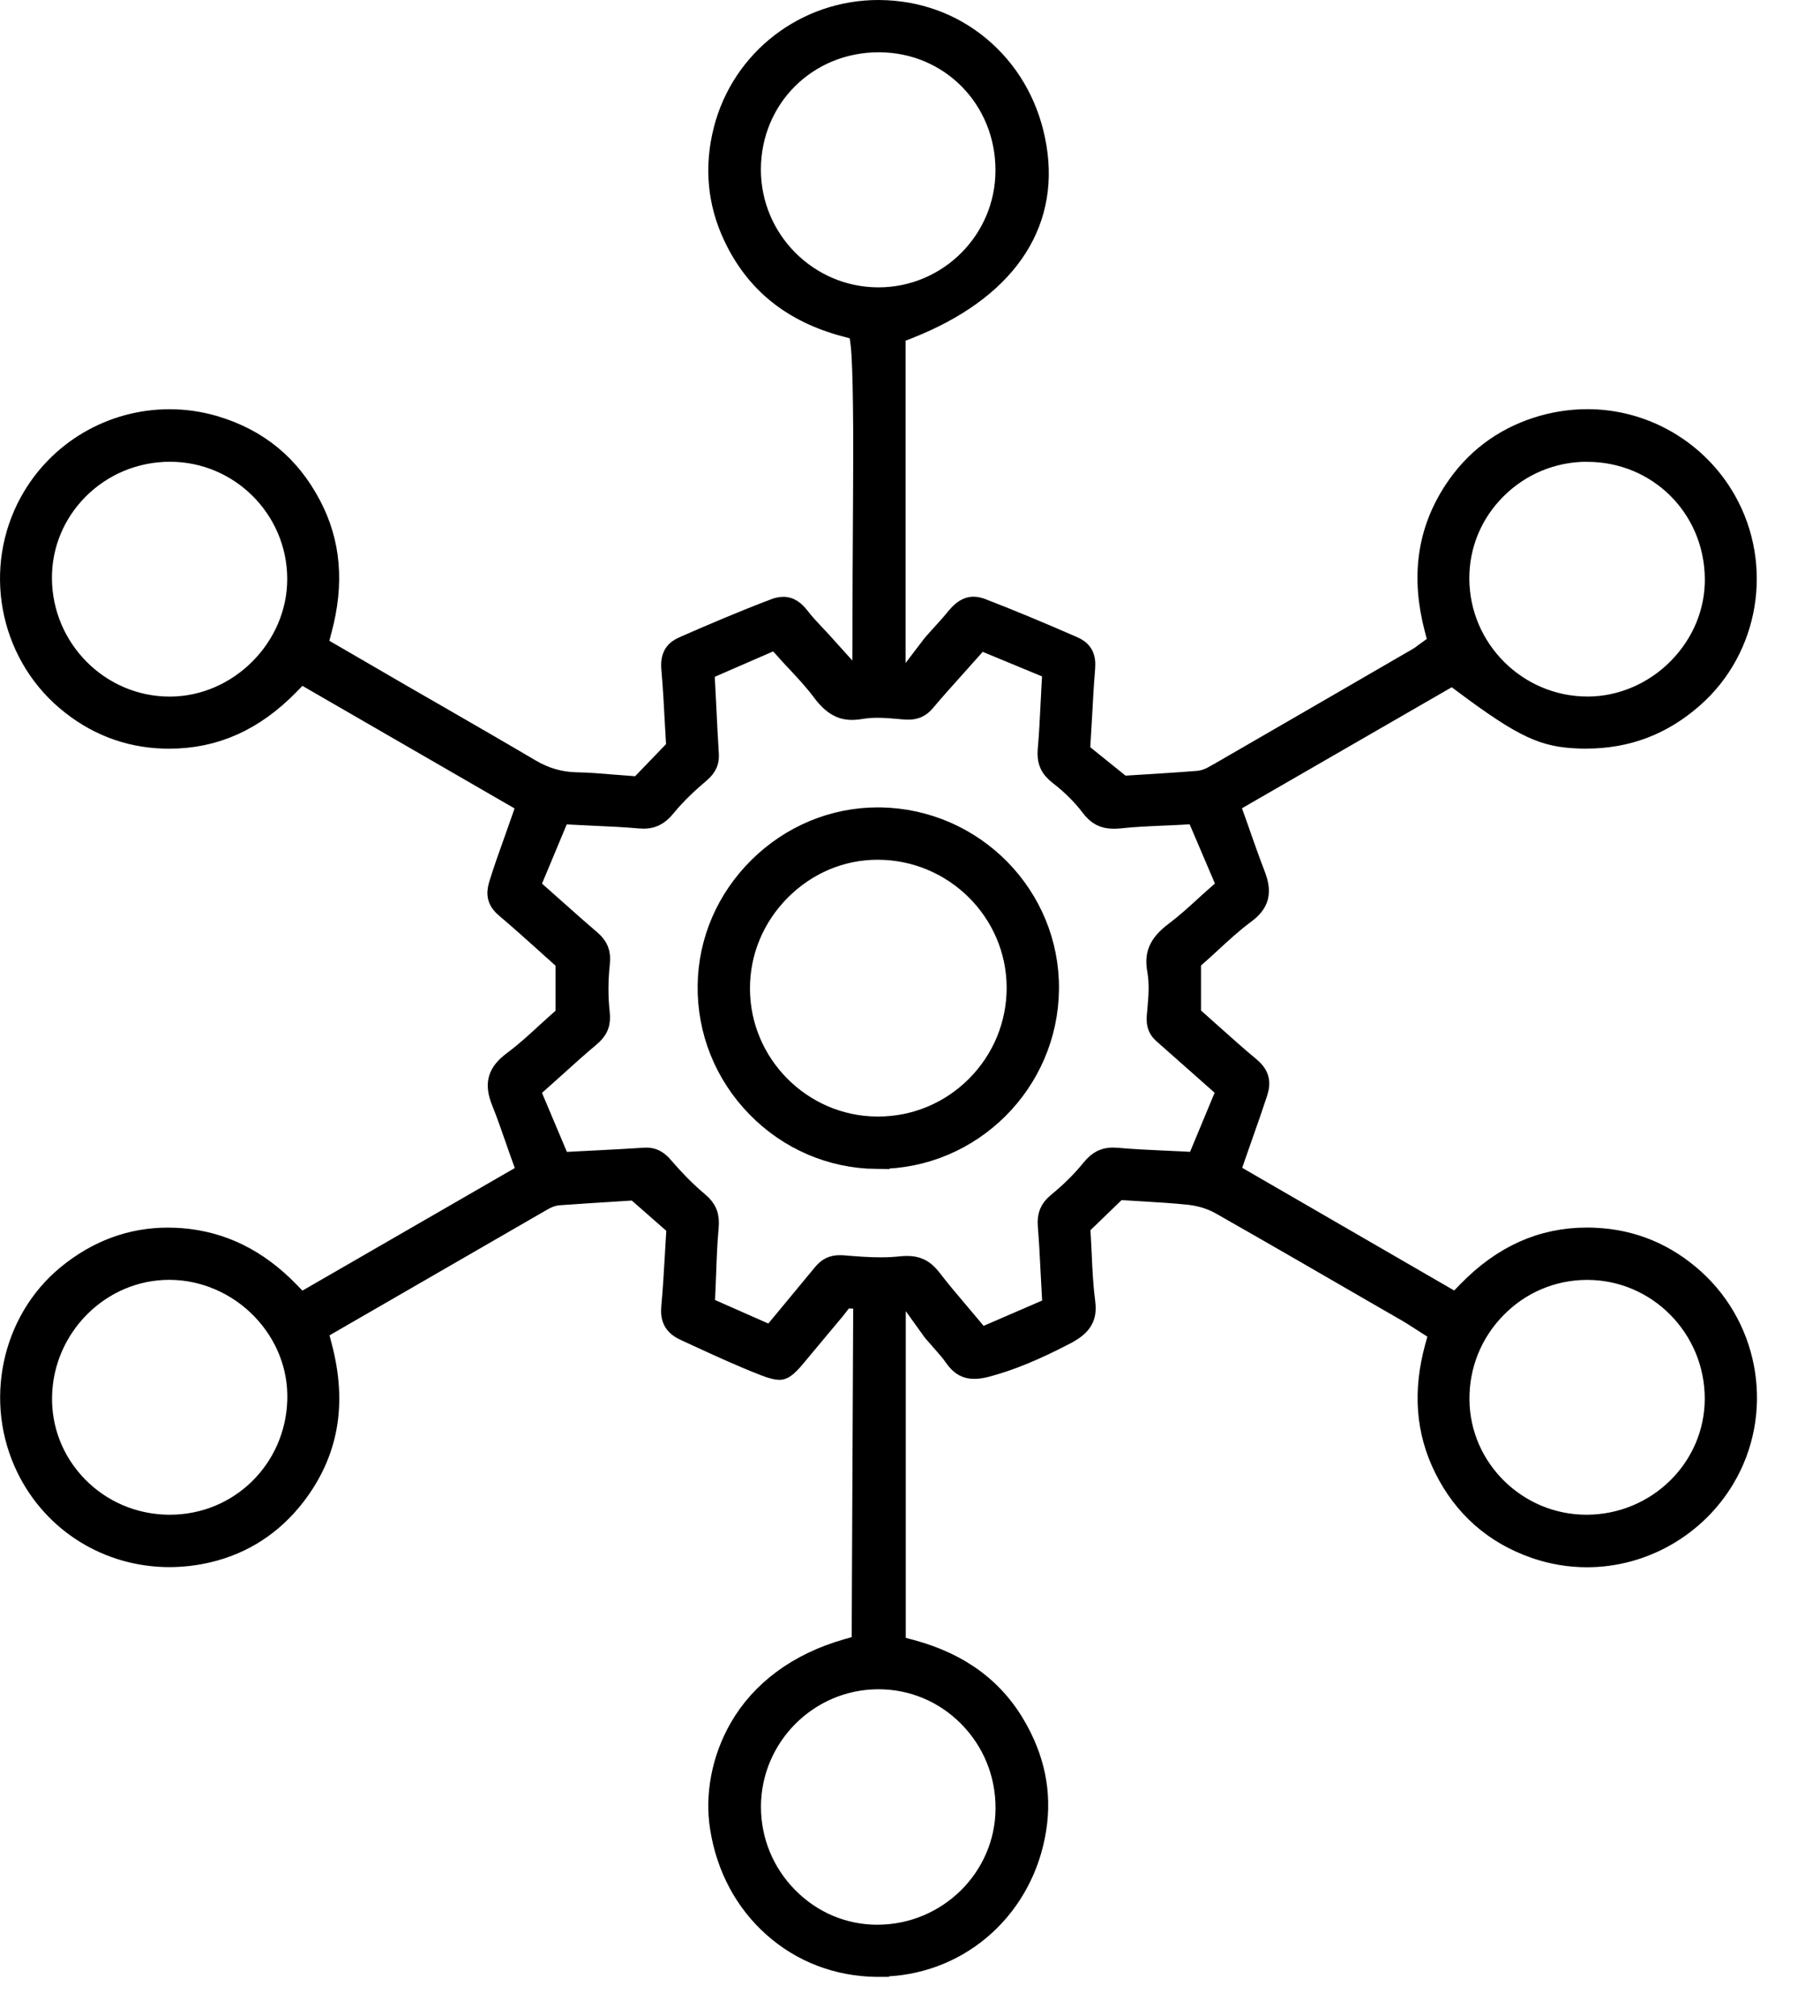
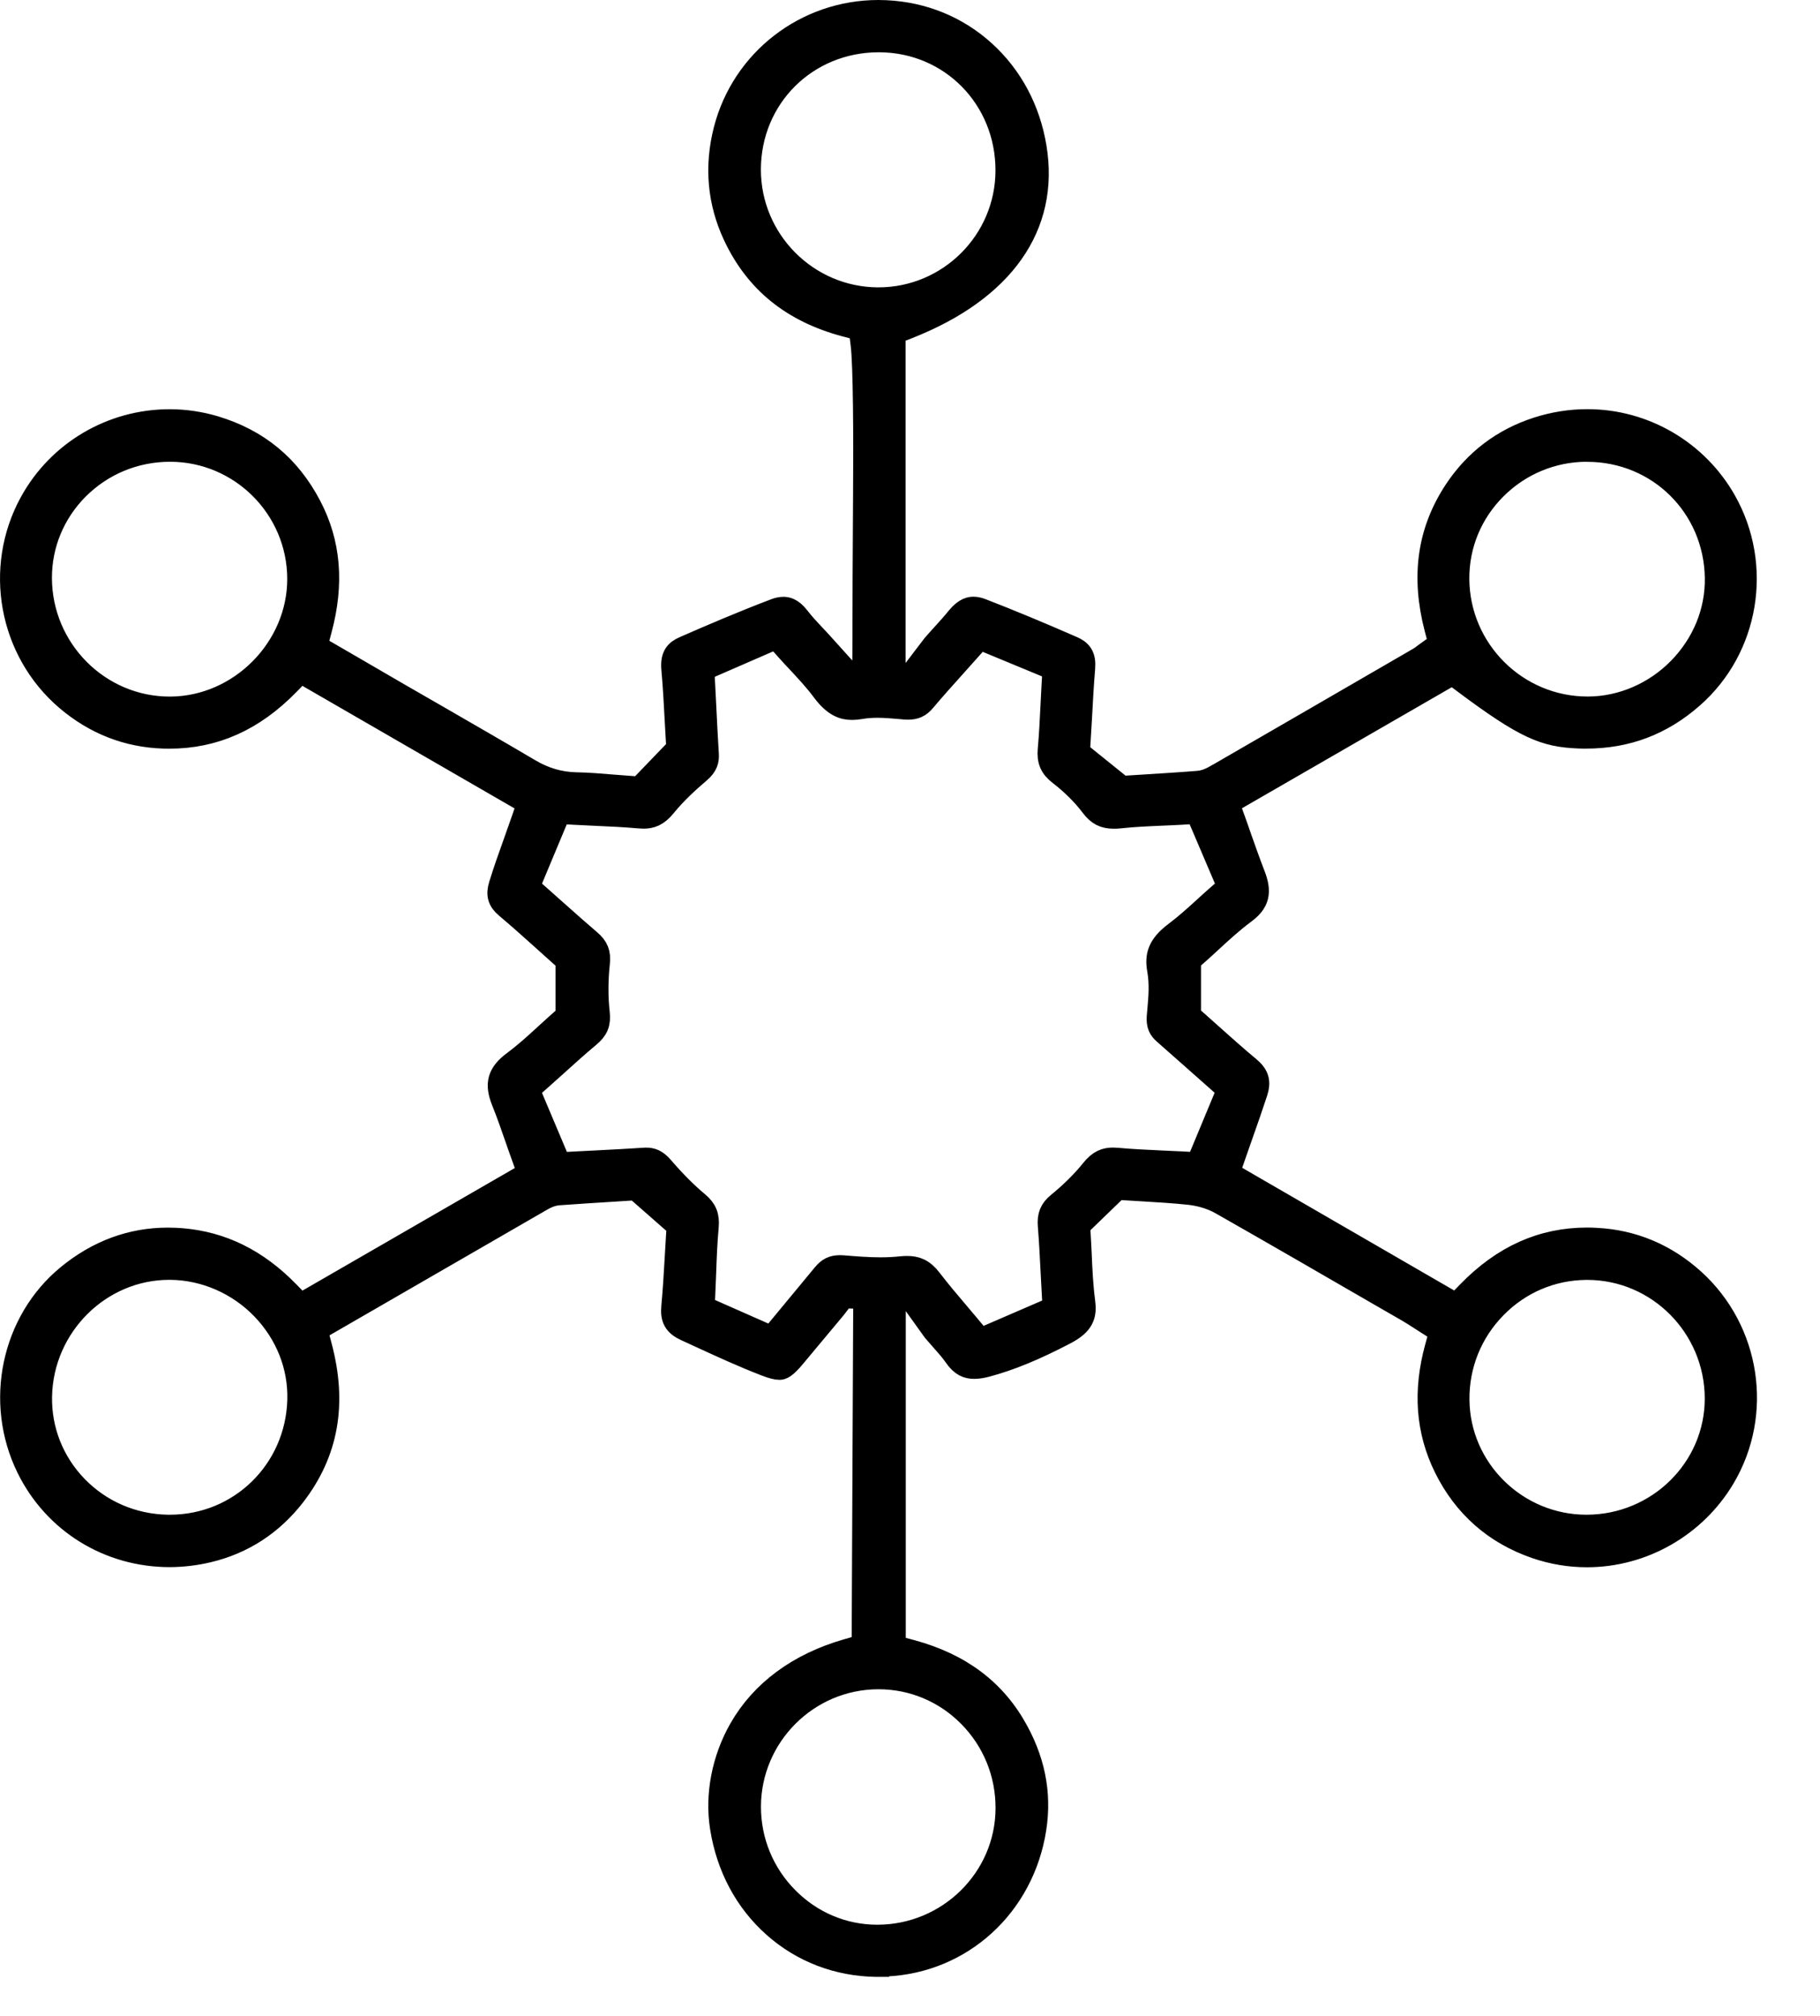
<svg xmlns="http://www.w3.org/2000/svg" width="28" height="31" viewBox="0 0 28 31" fill="none">
  <path d="M13.52 30.2C13.505 30.2 13.492 30.2 13.477 30.2C12.891 30.19 12.356 29.985 11.928 29.606C11.497 29.224 11.219 28.705 11.123 28.103C11.043 27.609 11.148 27.062 11.41 26.603C11.736 26.03 12.298 25.615 13.034 25.403L13.302 25.326L13.327 19.93L12.964 19.918L12.815 20.11L12.6 20.367L12.478 20.513C12.387 20.621 12.296 20.73 12.206 20.839C12.058 21.019 12.011 21.019 11.992 21.019C11.961 21.019 11.899 21.009 11.783 20.963C11.439 20.83 11.093 20.671 10.759 20.517C10.693 20.486 10.627 20.456 10.561 20.426C10.404 20.354 10.357 20.27 10.374 20.094C10.397 19.844 10.412 19.591 10.426 19.347C10.432 19.24 10.438 19.133 10.445 19.024L10.457 18.842L9.79 18.257L9.427 18.28C9.172 18.296 8.883 18.314 8.593 18.335C8.463 18.345 8.361 18.404 8.3 18.439C7.379 18.97 6.46 19.5 5.523 20.042L4.837 20.438L4.909 20.712C5.141 21.586 5.009 22.327 4.506 22.979C4.167 23.416 3.727 23.703 3.197 23.829C3.004 23.875 2.806 23.898 2.61 23.899C1.682 23.899 0.854 23.386 0.449 22.56C-0.041 21.562 0.216 20.334 1.061 19.64C1.516 19.267 2.027 19.078 2.582 19.078C2.65 19.078 2.719 19.081 2.787 19.086C3.404 19.136 3.938 19.399 4.417 19.891L4.618 20.098L8.164 18.052L8.06 17.76C8.028 17.674 7.999 17.588 7.969 17.502C7.903 17.313 7.835 17.116 7.758 16.925C7.654 16.666 7.695 16.522 7.919 16.354C8.101 16.219 8.264 16.07 8.421 15.925C8.49 15.862 8.555 15.803 8.621 15.744L8.747 15.634V14.761L8.623 14.65C8.544 14.58 8.465 14.508 8.386 14.437C8.199 14.27 8.007 14.096 7.808 13.929C7.699 13.838 7.676 13.756 7.718 13.618C7.785 13.401 7.862 13.183 7.945 12.953C7.982 12.848 8.02 12.741 8.059 12.63L8.159 12.341L4.618 10.296L4.417 10.502C3.884 11.048 3.292 11.313 2.606 11.313C2.579 11.313 2.552 11.313 2.525 11.312C1.971 11.296 1.473 11.101 1.043 10.735C0.178 9.997 -0.052 8.737 0.497 7.739C0.919 6.97 1.729 6.493 2.609 6.493C2.841 6.493 3.072 6.527 3.294 6.593C3.953 6.791 4.429 7.184 4.748 7.792C5.044 8.355 5.096 8.972 4.907 9.676L4.834 9.95L5.417 10.288C5.659 10.429 5.896 10.566 6.133 10.704C6.334 10.82 6.535 10.936 6.736 11.051C7.198 11.318 7.676 11.593 8.142 11.868C8.371 12.002 8.606 12.07 8.862 12.076C9.048 12.079 9.241 12.095 9.428 12.111C9.512 12.118 9.595 12.124 9.678 12.13L9.85 12.143L10.452 11.518L10.442 11.355C10.436 11.258 10.431 11.158 10.425 11.055C10.412 10.808 10.398 10.552 10.375 10.293C10.357 10.098 10.418 10.034 10.535 9.982C10.958 9.797 11.45 9.586 11.936 9.402C11.979 9.385 12.018 9.378 12.053 9.378C12.082 9.378 12.161 9.378 12.261 9.508C12.338 9.608 12.422 9.698 12.503 9.784C12.537 9.82 12.573 9.857 12.607 9.895L13.111 10.454L13.301 10.481C13.322 10.421 13.309 9.548 13.324 7.614C13.331 6.742 13.326 5.61 13.286 5.291L13.255 5.044L13.014 4.98C12.205 4.764 11.652 4.316 11.321 3.611C11.082 3.102 11.034 2.561 11.177 2.004C11.45 0.942 12.41 0.2 13.513 0.2C13.552 0.2 13.592 0.201 13.631 0.203C14.196 0.23 14.713 0.441 15.125 0.815C15.538 1.19 15.807 1.693 15.902 2.27C16.1 3.466 15.412 4.439 13.966 5.011L13.732 5.103V10.484L13.975 10.469L14.38 9.938C14.428 9.883 14.473 9.832 14.516 9.786C14.604 9.688 14.681 9.604 14.755 9.512C14.867 9.376 14.949 9.376 14.976 9.376C15.01 9.376 15.048 9.384 15.089 9.4C15.514 9.564 15.972 9.754 16.491 9.981C16.602 10.03 16.663 10.093 16.649 10.268C16.628 10.522 16.614 10.772 16.6 11.037C16.593 11.153 16.586 11.27 16.579 11.391L16.568 11.582L17.251 12.132C17.251 12.132 17.532 12.114 17.606 12.11C17.857 12.094 18.141 12.077 18.428 12.054C18.566 12.044 18.673 11.982 18.743 11.941L18.75 11.938C19.845 11.306 20.923 10.681 21.833 10.154C21.875 10.13 21.908 10.105 21.937 10.082C21.948 10.074 21.959 10.066 21.973 10.056L22.179 9.908L22.114 9.661C21.905 8.865 22.002 8.178 22.41 7.56C22.713 7.102 23.132 6.784 23.655 6.614C23.905 6.533 24.164 6.492 24.422 6.492C25.287 6.492 26.089 6.961 26.517 7.717C27.074 8.703 26.865 9.957 26.021 10.698C25.551 11.112 25.021 11.312 24.4 11.312C24.362 11.312 24.323 11.312 24.284 11.31C23.774 11.289 23.484 11.177 22.544 10.475L22.349 10.329L18.862 12.34L18.967 12.631C18.998 12.718 19.029 12.804 19.058 12.89C19.125 13.078 19.193 13.273 19.267 13.463C19.368 13.723 19.333 13.863 19.127 14.015C18.939 14.155 18.771 14.309 18.608 14.46C18.538 14.525 18.471 14.586 18.403 14.646L18.277 14.757V15.631L18.403 15.741C18.481 15.81 18.558 15.879 18.636 15.949C18.817 16.111 19.005 16.279 19.198 16.439C19.328 16.547 19.354 16.637 19.302 16.794C19.232 17.007 19.158 17.22 19.078 17.445C19.042 17.547 19.006 17.652 18.968 17.759L18.868 18.049L22.407 20.096L22.608 19.889C23.14 19.343 23.733 19.077 24.418 19.077C24.461 19.077 24.505 19.078 24.549 19.081C25.111 19.108 25.612 19.318 26.039 19.704C26.886 20.472 27.078 21.738 26.495 22.715C26.058 23.447 25.262 23.901 24.415 23.901C24.15 23.901 23.888 23.857 23.635 23.77C23.012 23.555 22.549 23.147 22.257 22.557C21.981 21.998 21.936 21.4 22.119 20.728L22.192 20.465L21.96 20.318C21.929 20.298 21.899 20.279 21.87 20.26C21.806 20.219 21.745 20.18 21.68 20.141L21.246 19.891C20.446 19.428 19.618 18.949 18.8 18.484C18.616 18.379 18.42 18.341 18.289 18.327C18.051 18.302 17.818 18.289 17.592 18.275C17.507 18.27 17.424 18.265 17.344 18.26L17.18 18.249L16.571 18.838L16.581 19.009C16.587 19.103 16.591 19.198 16.596 19.299C16.606 19.531 16.617 19.771 16.649 20.015C16.676 20.22 16.642 20.342 16.371 20.483C15.899 20.729 15.528 20.881 15.168 20.977C15.1 20.995 15.04 21.004 14.989 21.004C14.894 21.004 14.811 20.977 14.718 20.843C14.654 20.751 14.585 20.674 14.505 20.584C14.469 20.544 14.43 20.499 14.387 20.449L13.99 19.896L13.735 19.914V25.34L14.008 25.413C14.763 25.617 15.293 26.017 15.627 26.634C15.907 27.15 15.989 27.67 15.879 28.224C15.649 29.385 14.679 30.196 13.521 30.196L13.52 30.2ZM13.512 25.777C12.41 25.779 11.511 26.677 11.507 27.779C11.506 28.319 11.715 28.828 12.098 29.212C12.474 29.59 12.971 29.798 13.496 29.798C14.605 29.798 15.511 28.907 15.516 27.812C15.519 27.265 15.309 26.751 14.925 26.365C14.548 25.986 14.047 25.777 13.515 25.777H13.512ZM2.603 19.481C1.522 19.481 0.624 20.373 0.601 21.469C0.59 21.995 0.786 22.494 1.153 22.876C1.528 23.265 2.035 23.484 2.581 23.493C2.592 23.493 2.603 23.493 2.614 23.493C3.708 23.493 4.589 22.631 4.62 21.531C4.635 21.003 4.434 20.497 4.057 20.105C3.679 19.713 3.155 19.485 2.62 19.481H2.604L2.603 19.481ZM24.404 19.482C23.868 19.486 23.365 19.7 22.988 20.085C22.607 20.473 22.401 20.985 22.407 21.529C22.418 22.612 23.316 23.493 24.406 23.493H24.411C25.524 23.491 26.428 22.599 26.427 21.505C26.425 20.39 25.524 19.482 24.419 19.482H24.404V19.482ZM13.955 19.514C14.081 19.514 14.182 19.544 14.298 19.695C14.429 19.866 14.564 20.026 14.708 20.195C14.77 20.268 14.833 20.343 14.897 20.419L15.074 20.632L16.24 20.128L16.226 19.87C16.22 19.762 16.215 19.657 16.209 19.553C16.197 19.31 16.185 19.081 16.166 18.845C16.155 18.701 16.189 18.617 16.299 18.527C16.501 18.362 16.678 18.187 16.823 18.006C16.93 17.874 17.018 17.847 17.126 17.847C17.145 17.847 17.164 17.848 17.184 17.85C17.414 17.871 17.638 17.881 17.874 17.892C17.974 17.896 18.075 17.901 18.178 17.906L18.439 17.92L18.926 16.749L18.469 16.344C18.282 16.179 18.106 16.022 17.928 15.866C17.867 15.812 17.833 15.757 17.842 15.635C17.845 15.602 17.848 15.568 17.851 15.535C17.868 15.344 17.887 15.129 17.848 14.91C17.813 14.711 17.842 14.558 18.1 14.365C18.262 14.243 18.409 14.11 18.55 13.981C18.612 13.925 18.67 13.871 18.73 13.819L18.932 13.642L18.431 12.468L18.172 12.483C18.07 12.489 17.97 12.493 17.873 12.497C17.648 12.507 17.436 12.516 17.218 12.54C17.189 12.543 17.161 12.544 17.136 12.544C16.994 12.544 16.908 12.5 16.817 12.379C16.683 12.202 16.517 12.036 16.32 11.884C16.191 11.785 16.151 11.692 16.165 11.528C16.186 11.3 16.196 11.078 16.208 10.842C16.213 10.741 16.218 10.639 16.224 10.533L16.239 10.271L15.064 9.785L14.889 9.981C14.814 10.065 14.742 10.146 14.67 10.226C14.506 10.408 14.351 10.581 14.199 10.761C14.134 10.838 14.071 10.867 13.969 10.867C13.955 10.867 13.939 10.866 13.923 10.865C13.893 10.862 13.863 10.86 13.833 10.857C13.727 10.848 13.616 10.838 13.5 10.838C13.401 10.838 13.313 10.845 13.229 10.86C13.187 10.867 13.147 10.871 13.111 10.871C12.991 10.871 12.856 10.839 12.683 10.607C12.561 10.443 12.424 10.297 12.292 10.155C12.237 10.097 12.18 10.036 12.126 9.975L11.948 9.776L10.789 10.28L10.803 10.537C10.808 10.651 10.814 10.761 10.82 10.869C10.832 11.12 10.844 11.357 10.859 11.596C10.865 11.688 10.848 11.759 10.745 11.848C10.585 11.984 10.38 12.168 10.207 12.381C10.097 12.516 10.005 12.543 9.899 12.543C9.881 12.543 9.862 12.542 9.843 12.54C9.614 12.52 9.391 12.509 9.155 12.499C9.055 12.494 8.954 12.49 8.85 12.484L8.589 12.47L8.099 13.643L8.298 13.819C8.382 13.893 8.462 13.965 8.541 14.035C8.718 14.193 8.885 14.341 9.057 14.488C9.165 14.58 9.199 14.663 9.183 14.806C9.154 15.078 9.154 15.338 9.181 15.579C9.198 15.73 9.164 15.815 9.043 15.915C8.867 16.062 8.701 16.212 8.526 16.37C8.451 16.437 8.375 16.506 8.297 16.575L8.098 16.751L8.592 17.921L8.852 17.907C8.966 17.901 9.078 17.895 9.187 17.89C9.438 17.877 9.675 17.865 9.914 17.849C9.923 17.849 9.933 17.848 9.941 17.848C10.018 17.848 10.082 17.868 10.166 17.964C10.363 18.192 10.538 18.368 10.718 18.518C10.835 18.616 10.871 18.707 10.857 18.864C10.835 19.103 10.826 19.342 10.818 19.572C10.814 19.67 10.811 19.768 10.806 19.865L10.795 20.119L11.878 20.597L12.693 19.613C12.76 19.532 12.822 19.502 12.92 19.502C12.933 19.502 12.947 19.502 12.962 19.503C13.153 19.519 13.349 19.535 13.548 19.535C13.664 19.535 13.77 19.529 13.872 19.518C13.901 19.515 13.929 19.514 13.955 19.514ZM2.612 6.901C2.067 6.902 1.555 7.115 1.173 7.499C0.801 7.875 0.597 8.369 0.599 8.892C0.604 10.006 1.507 10.912 2.611 10.912H2.621C3.707 10.906 4.622 9.984 4.619 8.898C4.615 7.796 3.717 6.901 2.616 6.901H2.611H2.612ZM24.409 6.901C23.873 6.903 23.37 7.113 22.991 7.49C22.61 7.869 22.402 8.371 22.405 8.902C22.411 10.01 23.316 10.911 24.423 10.911H24.439C24.961 10.908 25.476 10.685 25.852 10.3C26.231 9.912 26.436 9.41 26.428 8.885C26.411 7.773 25.528 6.902 24.418 6.902L24.409 6.901ZM13.519 0.604C12.391 0.604 11.507 1.484 11.506 2.608C11.506 3.711 12.402 4.613 13.504 4.619H13.514C14.616 4.619 15.514 3.723 15.515 2.622C15.517 1.5 14.648 0.613 13.537 0.604L13.519 0.604Z" fill="black" stroke="black" stroke-width="0.4" />
-   <path d="M13.484 17.776C12.799 17.768 12.155 17.491 11.671 16.995C11.186 16.497 10.924 15.843 10.933 15.153C10.942 14.481 11.216 13.845 11.705 13.363C12.194 12.882 12.833 12.616 13.504 12.616C13.516 12.616 13.527 12.616 13.54 12.616C14.96 12.637 16.105 13.8 16.092 15.21C16.079 16.625 14.922 17.775 13.512 17.775H13.484L13.484 17.776ZM13.501 13.021C12.932 13.021 12.392 13.248 11.98 13.661C11.564 14.078 11.336 14.627 11.338 15.206C11.341 16.389 12.305 17.359 13.486 17.37C13.486 17.37 13.506 17.37 13.507 17.37C14.089 17.37 14.636 17.143 15.049 16.73C15.46 16.317 15.687 15.77 15.687 15.188C15.685 13.997 14.707 13.024 13.507 13.021H13.501Z" fill="black" stroke="black" stroke-width="0.4" />
</svg>